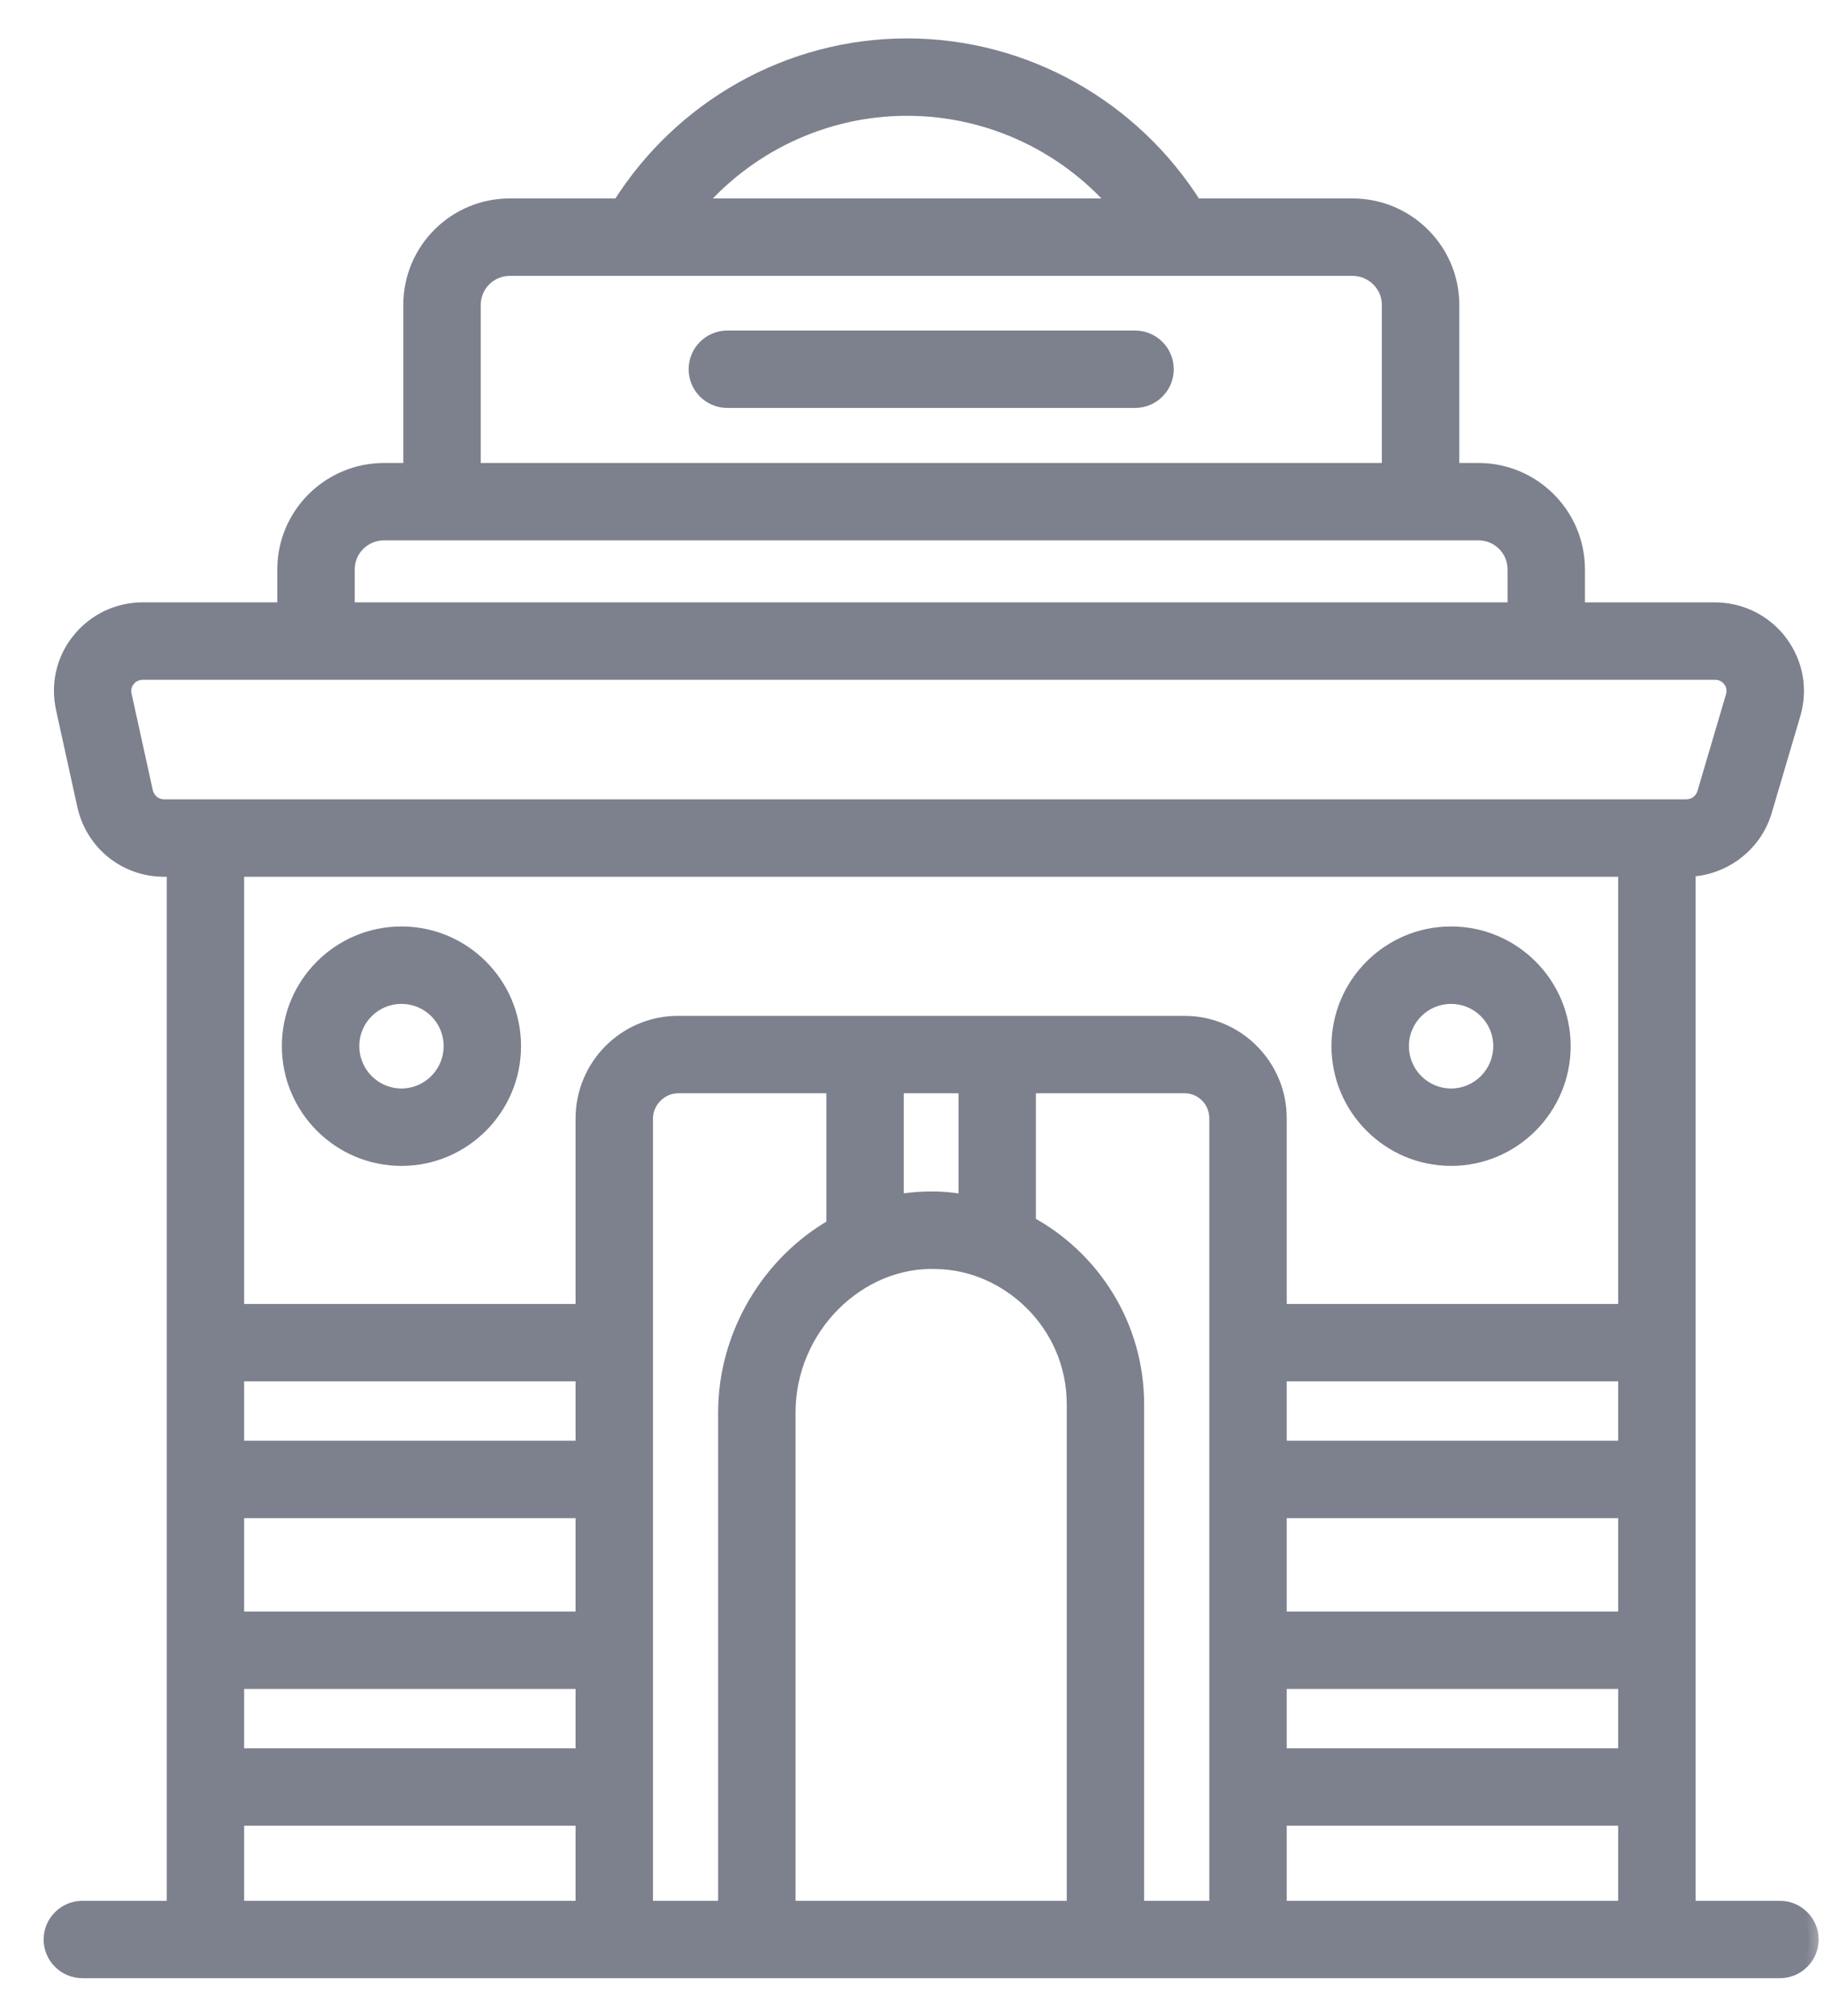
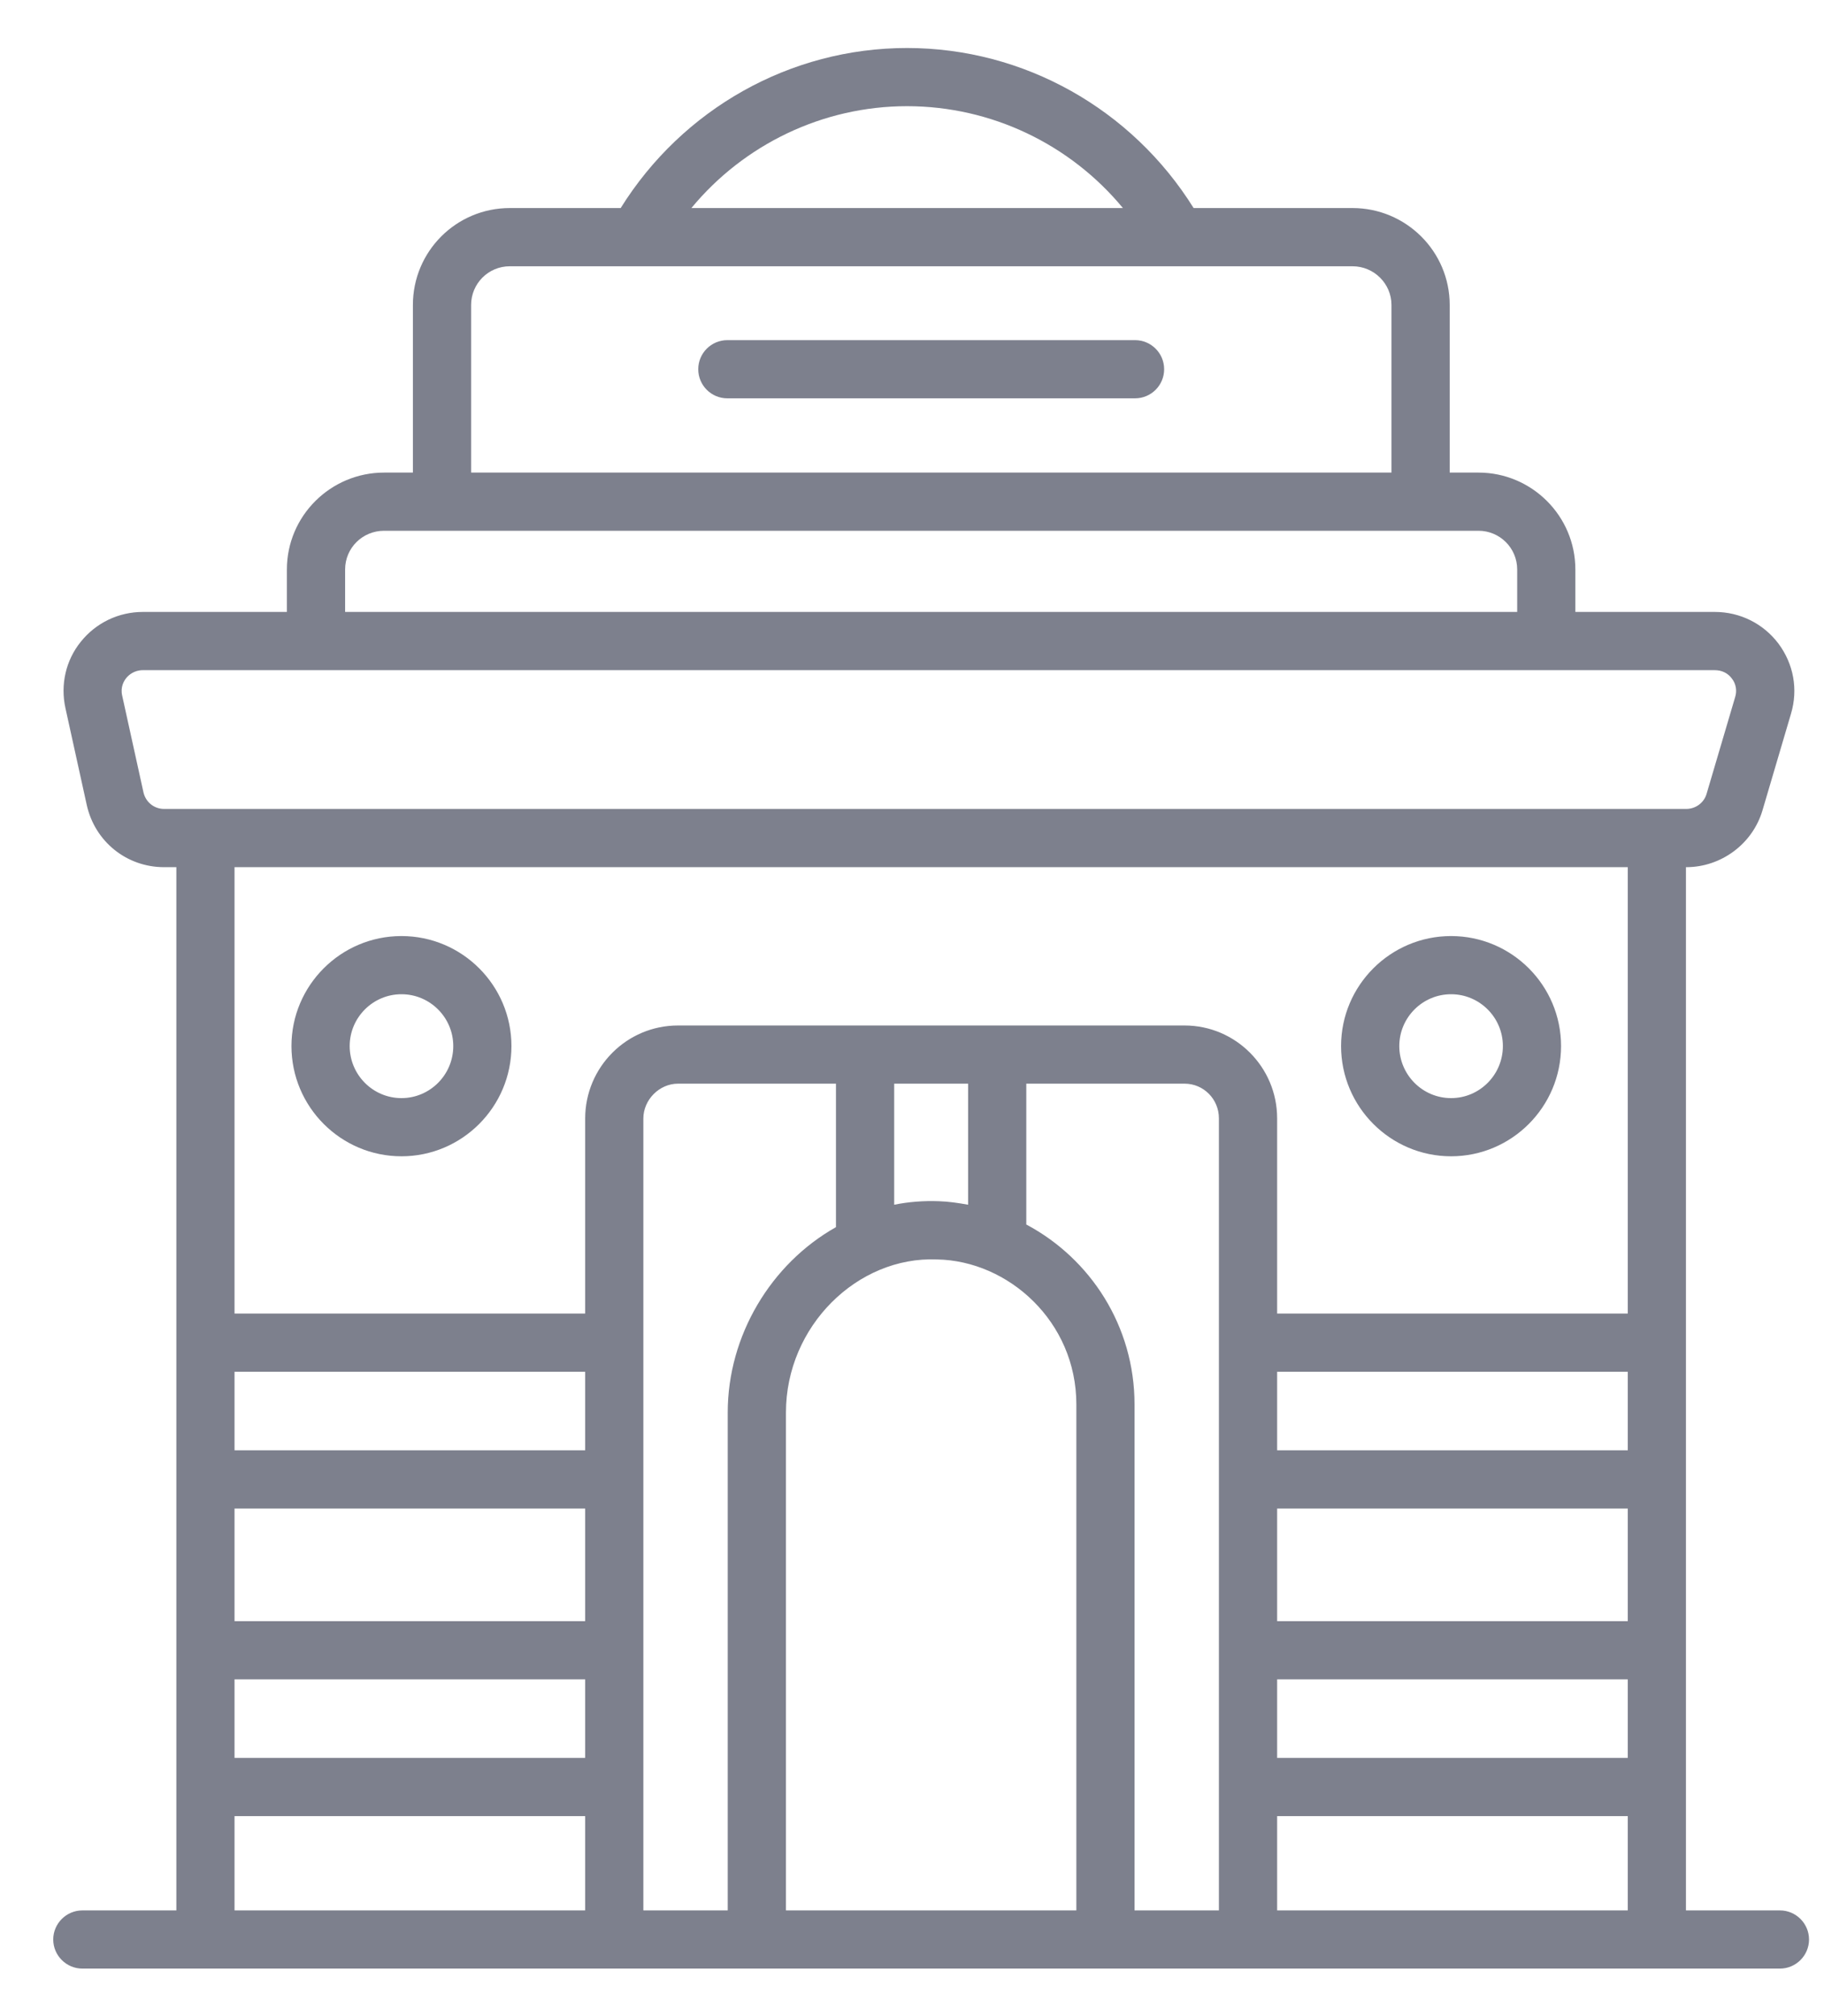
<svg xmlns="http://www.w3.org/2000/svg" width="38" height="42" viewBox="0 0 38 42" fill="none">
  <g id="Group">
    <g id="Union">
      <mask id="path-1-outside-1_7163_146012" maskUnits="userSpaceOnUse" x="0.109" y="0" width="38" height="42" fill="black">
-         <rect fill="white" x="0.109" width="38" height="42" />
-         <path fill-rule="evenodd" clip-rule="evenodd" d="M35.124 39.798H37.082C37.416 39.798 37.688 40.071 37.688 40.404C37.688 40.737 37.416 41.01 37.082 41.01H1.716C1.382 41.01 1.109 40.737 1.109 40.404C1.109 40.071 1.382 39.798 1.716 39.798H3.674V18.065H3.419C2.637 18.065 1.976 17.531 1.807 16.768L1.364 14.755C1.255 14.264 1.37 13.755 1.685 13.367C2.001 12.973 2.473 12.748 2.977 12.748H5.977V11.863C5.977 10.748 6.887 9.845 8.002 9.845H8.602V6.353C8.602 5.237 9.505 4.334 10.621 4.334H12.931C14.216 2.273 16.459 1 18.896 1C21.333 1 23.582 2.273 24.867 4.334H28.177C29.292 4.334 30.202 5.237 30.202 6.353V9.845H30.802C31.911 9.845 32.82 10.748 32.82 11.863V12.748H35.724C36.252 12.748 36.737 12.991 37.052 13.409C37.367 13.834 37.464 14.361 37.312 14.87L36.718 16.883C36.512 17.58 35.858 18.065 35.13 18.065H35.124V39.798ZM23.394 4.334C22.297 3.007 20.654 2.212 18.896 2.212C17.144 2.212 15.501 3.007 14.404 4.334H23.394ZM10.621 5.547C10.172 5.547 9.815 5.91 9.815 6.353V9.845H28.989V6.353C28.989 5.91 28.625 5.547 28.177 5.547H10.621ZM8.002 11.057C7.553 11.057 7.19 11.415 7.19 11.863V12.748H31.608V11.863C31.608 11.415 31.244 11.057 30.802 11.057H8.002ZM2.989 16.507C3.037 16.713 3.213 16.852 3.419 16.852H35.13C35.324 16.852 35.5 16.725 35.554 16.537L36.148 14.525C36.191 14.391 36.167 14.246 36.082 14.137C35.997 14.021 35.87 13.961 35.724 13.961H2.977C2.795 13.961 2.679 14.064 2.631 14.124C2.582 14.185 2.504 14.312 2.546 14.494L2.989 16.507ZM4.886 39.798H12.191V37.834H4.886V39.798ZM4.886 36.621H12.191V34.984H4.886V36.621ZM4.886 33.772H12.191V31.426H4.886V33.772ZM4.886 30.213H12.191V28.577H4.886V30.213ZM13.403 39.798H15.161V29.425C15.161 27.825 16.059 26.328 17.416 25.564V22.575H14.125C13.737 22.575 13.403 22.909 13.403 23.303V39.798ZM16.374 39.798H22.424V29.256C22.424 27.529 21.005 26.262 19.52 26.237C17.861 26.169 16.374 27.629 16.374 29.425V39.798ZM18.629 22.575V25.097C18.932 25.036 19.241 25.012 19.562 25.024C19.763 25.03 19.969 25.061 20.169 25.097V22.575H18.629ZM23.636 39.798H25.394V23.297C25.394 22.896 25.073 22.575 24.679 22.575H21.381V25.509C22.714 26.218 23.636 27.622 23.636 29.256V39.798ZM26.607 39.798H33.912V37.834H26.607V39.798ZM26.607 36.621H33.912V34.984H26.607V36.621ZM26.607 33.772H33.912V31.426H26.607V33.772ZM26.607 30.213H33.912V28.577H26.607V30.213ZM26.607 27.364H33.912V18.065H4.886V27.364H12.191V23.303C12.191 22.23 13.058 21.363 14.125 21.363H24.679C25.74 21.363 26.607 22.23 26.607 23.297V27.364ZM32.522 21.792C32.522 23.058 31.494 24.088 30.231 24.088C28.968 24.088 27.939 23.058 27.939 21.792C27.939 20.528 28.968 19.5 30.231 19.5C31.494 19.5 32.522 20.528 32.522 21.792ZM31.31 21.792C31.31 21.197 30.826 20.712 30.231 20.712C29.636 20.712 29.152 21.197 29.152 21.792C29.152 22.39 29.636 22.876 30.231 22.876C30.826 22.876 31.31 22.39 31.31 21.792ZM8.364 24.088C9.627 24.088 10.655 23.058 10.655 21.792C10.655 20.528 9.627 19.5 8.364 19.5C7.1 19.5 6.072 20.528 6.072 21.792C6.072 23.058 7.1 24.088 8.364 24.088ZM8.364 20.712C8.959 20.712 9.443 21.197 9.443 21.792C9.443 22.39 8.959 22.876 8.364 22.876C7.769 22.876 7.285 22.39 7.285 21.792C7.285 21.197 7.769 20.712 8.364 20.712ZM15.153 7.086H23.647C23.981 7.086 24.253 7.357 24.253 7.692C24.253 8.027 23.981 8.298 23.647 8.298H15.153C14.818 8.298 14.547 8.027 14.547 7.692C14.547 7.357 14.818 7.086 15.153 7.086Z" />
-       </mask>
+         </mask>
      <path fill-rule="evenodd" clip-rule="evenodd" d="M35.124 39.798H37.082C37.416 39.798 37.688 40.071 37.688 40.404C37.688 40.737 37.416 41.01 37.082 41.01H1.716C1.382 41.01 1.109 40.737 1.109 40.404C1.109 40.071 1.382 39.798 1.716 39.798H3.674V18.065H3.419C2.637 18.065 1.976 17.531 1.807 16.768L1.364 14.755C1.255 14.264 1.37 13.755 1.685 13.367C2.001 12.973 2.473 12.748 2.977 12.748H5.977V11.863C5.977 10.748 6.887 9.845 8.002 9.845H8.602V6.353C8.602 5.237 9.505 4.334 10.621 4.334H12.931C14.216 2.273 16.459 1 18.896 1C21.333 1 23.582 2.273 24.867 4.334H28.177C29.292 4.334 30.202 5.237 30.202 6.353V9.845H30.802C31.911 9.845 32.82 10.748 32.82 11.863V12.748H35.724C36.252 12.748 36.737 12.991 37.052 13.409C37.367 13.834 37.464 14.361 37.312 14.87L36.718 16.883C36.512 17.58 35.858 18.065 35.13 18.065H35.124V39.798ZM23.394 4.334C22.297 3.007 20.654 2.212 18.896 2.212C17.144 2.212 15.501 3.007 14.404 4.334H23.394ZM10.621 5.547C10.172 5.547 9.815 5.91 9.815 6.353V9.845H28.989V6.353C28.989 5.91 28.625 5.547 28.177 5.547H10.621ZM8.002 11.057C7.553 11.057 7.19 11.415 7.19 11.863V12.748H31.608V11.863C31.608 11.415 31.244 11.057 30.802 11.057H8.002ZM2.989 16.507C3.037 16.713 3.213 16.852 3.419 16.852H35.13C35.324 16.852 35.5 16.725 35.554 16.537L36.148 14.525C36.191 14.391 36.167 14.246 36.082 14.137C35.997 14.021 35.87 13.961 35.724 13.961H2.977C2.795 13.961 2.679 14.064 2.631 14.124C2.582 14.185 2.504 14.312 2.546 14.494L2.989 16.507ZM4.886 39.798H12.191V37.834H4.886V39.798ZM4.886 36.621H12.191V34.984H4.886V36.621ZM4.886 33.772H12.191V31.426H4.886V33.772ZM4.886 30.213H12.191V28.577H4.886V30.213ZM13.403 39.798H15.161V29.425C15.161 27.825 16.059 26.328 17.416 25.564V22.575H14.125C13.737 22.575 13.403 22.909 13.403 23.303V39.798ZM16.374 39.798H22.424V29.256C22.424 27.529 21.005 26.262 19.52 26.237C17.861 26.169 16.374 27.629 16.374 29.425V39.798ZM18.629 22.575V25.097C18.932 25.036 19.241 25.012 19.562 25.024C19.763 25.03 19.969 25.061 20.169 25.097V22.575H18.629ZM23.636 39.798H25.394V23.297C25.394 22.896 25.073 22.575 24.679 22.575H21.381V25.509C22.714 26.218 23.636 27.622 23.636 29.256V39.798ZM26.607 39.798H33.912V37.834H26.607V39.798ZM26.607 36.621H33.912V34.984H26.607V36.621ZM26.607 33.772H33.912V31.426H26.607V33.772ZM26.607 30.213H33.912V28.577H26.607V30.213ZM26.607 27.364H33.912V18.065H4.886V27.364H12.191V23.303C12.191 22.23 13.058 21.363 14.125 21.363H24.679C25.74 21.363 26.607 22.23 26.607 23.297V27.364ZM32.522 21.792C32.522 23.058 31.494 24.088 30.231 24.088C28.968 24.088 27.939 23.058 27.939 21.792C27.939 20.528 28.968 19.5 30.231 19.5C31.494 19.5 32.522 20.528 32.522 21.792ZM31.31 21.792C31.31 21.197 30.826 20.712 30.231 20.712C29.636 20.712 29.152 21.197 29.152 21.792C29.152 22.39 29.636 22.876 30.231 22.876C30.826 22.876 31.31 22.39 31.31 21.792ZM8.364 24.088C9.627 24.088 10.655 23.058 10.655 21.792C10.655 20.528 9.627 19.5 8.364 19.5C7.1 19.5 6.072 20.528 6.072 21.792C6.072 23.058 7.1 24.088 8.364 24.088ZM8.364 20.712C8.959 20.712 9.443 21.197 9.443 21.792C9.443 22.39 8.959 22.876 8.364 22.876C7.769 22.876 7.285 22.39 7.285 21.792C7.285 21.197 7.769 20.712 8.364 20.712ZM15.153 7.086H23.647C23.981 7.086 24.253 7.357 24.253 7.692C24.253 8.027 23.981 8.298 23.647 8.298H15.153C14.818 8.298 14.547 8.027 14.547 7.692C14.547 7.357 14.818 7.086 15.153 7.086Z" fill="#7D808D" />
-       <path d="M35.124 39.798H34.924V39.998H35.124V39.798ZM3.674 39.798V39.998H3.874V39.798H3.674ZM3.674 18.065H3.874V17.865H3.674V18.065ZM1.807 16.768L1.611 16.811L1.611 16.811L1.807 16.768ZM1.364 14.755L1.559 14.712L1.559 14.712L1.364 14.755ZM1.685 13.367L1.841 13.493L1.841 13.492L1.685 13.367ZM5.977 12.748V12.948H6.177V12.748H5.977ZM8.602 9.845V10.045H8.802V9.845H8.602ZM12.931 4.334V4.534H13.041L13.1 4.44L12.931 4.334ZM24.867 4.334L24.697 4.44L24.756 4.534H24.867V4.334ZM30.202 9.845H30.002V10.045H30.202V9.845ZM32.82 12.748H32.62V12.948H32.82V12.748ZM37.052 13.409L37.212 13.29L37.212 13.289L37.052 13.409ZM37.312 14.87L37.121 14.813L37.121 14.814L37.312 14.87ZM36.718 16.883L36.91 16.939L36.91 16.939L36.718 16.883ZM35.124 18.065V17.865H34.924V18.065H35.124ZM23.394 4.334V4.534H23.819L23.548 4.207L23.394 4.334ZM14.404 4.334L14.249 4.207L13.979 4.534H14.404V4.334ZM9.815 9.845H9.615V10.045H9.815V9.845ZM28.989 9.845V10.045H29.189V9.845H28.989ZM7.19 12.748H6.99V12.948H7.19V12.748ZM31.608 12.748V12.948H31.808V12.748H31.608ZM2.989 16.507L2.793 16.55L2.794 16.553L2.989 16.507ZM35.554 16.537L35.363 16.481L35.362 16.482L35.554 16.537ZM36.148 14.525L35.958 14.464L35.957 14.468L36.148 14.525ZM36.082 14.137L35.921 14.255L35.924 14.259L36.082 14.137ZM2.631 14.124L2.475 14L2.475 14L2.631 14.124ZM2.546 14.494L2.741 14.451L2.741 14.449L2.546 14.494ZM12.191 39.798V39.998H12.391V39.798H12.191ZM4.886 39.798H4.686V39.998H4.886V39.798ZM12.191 37.834H12.391V37.633H12.191V37.834ZM4.886 37.834V37.633H4.686V37.834H4.886ZM12.191 36.621V36.821H12.391V36.621H12.191ZM4.886 36.621H4.686V36.821H4.886V36.621ZM12.191 34.984H12.391V34.784H12.191V34.984ZM4.886 34.984V34.784H4.686V34.984H4.886ZM12.191 33.772V33.972H12.391V33.772H12.191ZM4.886 33.772H4.686V33.972H4.886V33.772ZM12.191 31.426H12.391V31.226H12.191V31.426ZM4.886 31.426V31.226H4.686V31.426H4.886ZM12.191 30.213V30.413H12.391V30.213H12.191ZM4.886 30.213H4.686V30.413H4.886V30.213ZM12.191 28.577H12.391V28.377H12.191V28.577ZM4.886 28.577V28.377H4.686V28.577H4.886ZM15.161 39.798V39.998H15.361V39.798H15.161ZM13.403 39.798H13.203V39.998H13.403V39.798ZM17.416 25.564L17.515 25.738L17.616 25.681V25.564H17.416ZM17.416 22.575H17.616V22.375H17.416V22.575ZM22.424 39.798V39.998H22.624V39.798H22.424ZM16.374 39.798H16.174V39.998H16.374V39.798ZM19.52 26.237L19.512 26.437L19.517 26.437L19.52 26.237ZM18.629 25.097H18.429V25.341L18.668 25.293L18.629 25.097ZM18.629 22.575V22.375H18.429V22.575H18.629ZM19.562 25.024L19.555 25.224L19.556 25.224L19.562 25.024ZM20.169 25.097L20.133 25.294L20.369 25.337V25.097H20.169ZM20.169 22.575H20.369V22.375H20.169V22.575ZM25.394 39.798V39.998H25.594V39.798H25.394ZM23.636 39.798H23.436V39.998H23.636V39.798ZM21.381 22.575V22.375H21.181V22.575H21.381ZM21.381 25.509H21.181V25.629L21.287 25.686L21.381 25.509ZM33.912 39.798V39.998H34.112V39.798H33.912ZM26.607 39.798H26.407V39.998H26.607V39.798ZM33.912 37.834H34.112V37.633H33.912V37.834ZM26.607 37.834V37.633H26.407V37.834H26.607ZM33.912 36.621V36.821H34.112V36.621H33.912ZM26.607 36.621H26.407V36.821H26.607V36.621ZM33.912 34.984H34.112V34.784H33.912V34.984ZM26.607 34.984V34.784H26.407V34.984H26.607ZM33.912 33.772V33.972H34.112V33.772H33.912ZM26.607 33.772H26.407V33.972H26.607V33.772ZM33.912 31.426H34.112V31.226H33.912V31.426ZM26.607 31.426V31.226H26.407V31.426H26.607ZM33.912 30.213V30.413H34.112V30.213H33.912ZM26.607 30.213H26.407V30.413H26.607V30.213ZM33.912 28.577H34.112V28.377H33.912V28.577ZM26.607 28.577V28.377H26.407V28.577H26.607ZM33.912 27.364V27.564H34.112V27.364H33.912ZM26.607 27.364H26.407V27.564H26.607V27.364ZM33.912 18.065H34.112V17.865H33.912V18.065ZM4.886 18.065V17.865H4.686V18.065H4.886ZM4.886 27.364H4.686V27.564H4.886V27.364ZM12.191 27.364V27.564H12.391V27.364H12.191ZM6.072 21.792H5.872V21.792L6.072 21.792ZM7.285 21.792L7.085 21.792V21.792H7.285ZM37.082 39.598H35.124V39.998H37.082V39.598ZM37.888 40.404C37.888 39.96 37.526 39.598 37.082 39.598V39.998C37.305 39.998 37.488 40.181 37.488 40.404H37.888ZM37.082 41.21C37.526 41.21 37.888 40.848 37.888 40.404H37.488C37.488 40.627 37.305 40.81 37.082 40.81V41.21ZM1.716 41.21H37.082V40.81H1.716V41.21ZM0.909 40.404C0.909 40.848 1.272 41.21 1.716 41.21V40.81C1.493 40.81 1.309 40.627 1.309 40.404H0.909ZM1.716 39.598C1.272 39.598 0.909 39.96 0.909 40.404H1.309C1.309 40.181 1.493 39.998 1.716 39.998V39.598ZM3.674 39.598H1.716V39.998H3.674V39.598ZM3.474 18.065V39.798H3.874V18.065H3.474ZM3.419 18.265H3.674V17.865H3.419V18.265ZM1.611 16.811C1.801 17.666 2.543 18.265 3.419 18.265V17.865C2.731 17.865 2.151 17.397 2.002 16.724L1.611 16.811ZM1.169 14.798L1.611 16.811L2.002 16.725L1.559 14.712L1.169 14.798ZM1.53 13.241C1.175 13.677 1.047 14.249 1.169 14.798L1.559 14.712C1.463 14.279 1.565 13.832 1.841 13.493L1.53 13.241ZM2.977 12.548C2.413 12.548 1.883 12.8 1.529 13.242L1.841 13.492C2.118 13.146 2.533 12.948 2.977 12.948V12.548ZM5.977 12.548H2.977V12.948H5.977V12.548ZM5.777 11.863V12.748H6.177V11.863H5.777ZM8.002 9.645C6.777 9.645 5.777 10.637 5.777 11.863H6.177C6.177 10.859 6.996 10.045 8.002 10.045V9.645ZM8.602 9.645H8.002V10.045H8.602V9.645ZM8.402 6.353V9.845H8.802V6.353H8.402ZM10.621 4.134C9.395 4.134 8.402 5.127 8.402 6.353H8.802C8.802 5.348 9.616 4.534 10.621 4.534V4.134ZM12.931 4.134H10.621V4.534H12.931V4.134ZM18.896 0.8C16.388 0.8 14.082 2.11 12.761 4.228L13.1 4.44C14.35 2.436 16.529 1.2 18.896 1.2V0.8ZM25.037 4.228C23.716 2.11 21.403 0.8 18.896 0.8V1.2C21.262 1.2 23.448 2.436 24.697 4.44L25.037 4.228ZM28.177 4.134H24.867V4.534H28.177V4.134ZM30.402 6.353C30.402 5.126 29.402 4.134 28.177 4.134V4.534C29.183 4.534 30.002 5.349 30.002 6.353H30.402ZM30.402 9.845V6.353H30.002V9.845H30.402ZM30.802 9.645H30.202V10.045H30.802V9.645ZM33.02 11.863C33.02 10.637 32.021 9.645 30.802 9.645V10.045C31.801 10.045 32.62 10.859 32.62 11.863H33.02ZM33.02 12.748V11.863H32.62V12.748H33.02ZM35.724 12.549H32.82V12.948H35.724V12.549ZM37.212 13.289C36.858 12.82 36.314 12.549 35.724 12.549V12.948C36.189 12.948 36.615 13.162 36.892 13.53L37.212 13.289ZM37.504 14.927C37.674 14.357 37.565 13.764 37.212 13.29L36.891 13.528C37.169 13.903 37.254 14.365 37.121 14.813L37.504 14.927ZM36.91 16.939L37.504 14.927L37.121 14.814L36.527 16.826L36.91 16.939ZM35.13 18.265C35.945 18.265 36.679 17.722 36.91 16.939L36.527 16.826C36.346 17.438 35.77 17.865 35.13 17.865V18.265ZM35.124 18.265H35.13V17.865H35.124V18.265ZM35.324 39.798V18.065H34.924V39.798H35.324ZM18.896 2.412C20.593 2.412 22.18 3.179 23.24 4.462L23.548 4.207C22.413 2.834 20.714 2.012 18.896 2.012V2.412ZM14.558 4.462C15.618 3.179 17.204 2.412 18.896 2.412V2.012C17.083 2.012 15.384 2.834 14.249 4.207L14.558 4.462ZM23.394 4.134H14.404V4.534H23.394V4.134ZM10.015 6.353C10.015 6.02 10.284 5.747 10.621 5.747V5.347C10.061 5.347 9.615 5.801 9.615 6.353H10.015ZM10.015 9.845V6.353H9.615V9.845H10.015ZM28.989 9.645H9.815V10.045H28.989V9.645ZM28.789 6.353V9.845H29.189V6.353H28.789ZM28.177 5.747C28.516 5.747 28.789 6.022 28.789 6.353H29.189C29.189 5.799 28.735 5.347 28.177 5.347V5.747ZM10.621 5.747H28.177V5.347H10.621V5.747ZM7.39 11.863C7.39 11.527 7.662 11.257 8.002 11.257V10.857C7.445 10.857 6.99 11.302 6.99 11.863H7.39ZM7.39 12.748V11.863H6.99V12.748H7.39ZM31.608 12.548H7.19V12.948H31.608V12.548ZM31.408 11.863V12.748H31.808V11.863H31.408ZM30.802 11.257C31.135 11.257 31.408 11.526 31.408 11.863H31.808C31.808 11.303 31.354 10.857 30.802 10.857V11.257ZM8.002 11.257H30.802V10.857H8.002V11.257ZM3.419 16.652C3.307 16.652 3.211 16.578 3.183 16.461L2.794 16.553C2.863 16.848 3.118 17.052 3.419 17.052V16.652ZM35.13 16.652H3.419V17.052H35.13V16.652ZM35.362 16.482C35.333 16.581 35.238 16.652 35.13 16.652V17.052C35.41 17.052 35.666 16.869 35.746 16.593L35.362 16.482ZM35.957 14.468L35.363 16.481L35.746 16.594L36.34 14.581L35.957 14.468ZM35.924 14.259C35.967 14.315 35.981 14.391 35.958 14.464L36.339 14.585C36.401 14.391 36.367 14.177 36.24 14.014L35.924 14.259ZM35.724 14.161C35.81 14.161 35.876 14.195 35.921 14.255L36.243 14.018C36.118 13.848 35.929 13.761 35.724 13.761V14.161ZM2.977 14.161H35.724V13.761H2.977V14.161ZM2.787 14.249C2.813 14.217 2.876 14.161 2.977 14.161V13.761C2.713 13.761 2.546 13.911 2.475 14L2.787 14.249ZM2.741 14.449C2.718 14.351 2.758 14.287 2.787 14.249L2.475 14C2.407 14.084 2.289 14.273 2.351 14.54L2.741 14.449ZM3.184 16.464L2.741 14.451L2.351 14.537L2.793 16.55L3.184 16.464ZM12.191 39.598H4.886V39.998H12.191V39.598ZM11.991 37.834V39.798H12.391V37.834H11.991ZM4.886 38.033H12.191V37.633H4.886V38.033ZM5.086 39.798V37.834H4.686V39.798H5.086ZM12.191 36.421H4.886V36.821H12.191V36.421ZM11.991 34.984V36.621H12.391V34.984H11.991ZM4.886 35.184H12.191V34.784H4.886V35.184ZM5.086 36.621V34.984H4.686V36.621H5.086ZM12.191 33.572H4.886V33.972H12.191V33.572ZM11.991 31.426V33.772H12.391V31.426H11.991ZM4.886 31.626H12.191V31.226H4.886V31.626ZM5.086 33.772V31.426H4.686V33.772H5.086ZM12.191 30.013H4.886V30.413H12.191V30.013ZM11.991 28.577V30.213H12.391V28.577H11.991ZM4.886 28.777H12.191V28.377H4.886V28.777ZM5.086 30.213V28.577H4.686V30.213H5.086ZM15.161 39.598H13.403V39.998H15.161V39.598ZM14.961 29.425V39.798H15.361V29.425H14.961ZM17.319 25.39C15.898 26.188 14.961 27.752 14.961 29.425H15.361C15.361 27.898 16.219 26.467 17.515 25.738L17.319 25.39ZM17.216 22.575V25.564H17.616V22.575H17.216ZM14.125 22.775H17.416V22.375H14.125V22.775ZM13.603 23.303C13.603 23.018 13.848 22.775 14.125 22.775V22.375C13.625 22.375 13.203 22.799 13.203 23.303H13.603ZM13.603 39.798V23.303H13.203V39.798H13.603ZM22.424 39.598H16.374V39.998H22.424V39.598ZM22.224 29.256V39.798H22.624V29.256H22.224ZM19.517 26.437C20.897 26.46 22.224 27.643 22.224 29.256H22.624C22.624 27.415 21.113 26.064 19.523 26.037L19.517 26.437ZM16.574 29.425C16.574 27.734 17.975 26.373 19.512 26.437L19.528 26.037C17.747 25.964 16.174 27.524 16.174 29.425H16.574ZM16.574 39.798V29.425H16.174V39.798H16.574ZM18.829 25.097V22.575H18.429V25.097H18.829ZM19.57 24.824C19.234 24.812 18.909 24.837 18.59 24.901L18.668 25.293C18.955 25.236 19.249 25.213 19.555 25.224L19.57 24.824ZM20.204 24.9C20.001 24.863 19.784 24.831 19.569 24.824L19.556 25.224C19.742 25.23 19.936 25.258 20.133 25.294L20.204 24.9ZM19.969 22.575V25.097H20.369V22.575H19.969ZM18.629 22.775H20.169V22.375H18.629V22.775ZM25.394 39.598H23.636V39.998H25.394V39.598ZM25.194 23.297V39.798H25.594V23.297H25.194ZM24.679 22.775C24.962 22.775 25.194 23.006 25.194 23.297H25.594C25.594 22.787 25.185 22.375 24.679 22.375V22.775ZM21.381 22.775H24.679V22.375H21.381V22.775ZM21.581 25.509V22.575H21.181V25.509H21.581ZM23.836 29.256C23.836 27.544 22.87 26.075 21.475 25.333L21.287 25.686C22.558 26.362 23.436 27.699 23.436 29.256H23.836ZM23.836 39.798V29.256H23.436V39.798H23.836ZM33.912 39.598H26.607V39.998H33.912V39.598ZM33.712 37.834V39.798H34.112V37.834H33.712ZM26.607 38.033H33.912V37.633H26.607V38.033ZM26.807 39.798V37.834H26.407V39.798H26.807ZM33.912 36.421H26.607V36.821H33.912V36.421ZM33.712 34.984V36.621H34.112V34.984H33.712ZM26.607 35.184H33.912V34.784H26.607V35.184ZM26.807 36.621V34.984H26.407V36.621H26.807ZM33.912 33.572H26.607V33.972H33.912V33.572ZM33.712 31.426V33.772H34.112V31.426H33.712ZM26.607 31.626H33.912V31.226H26.607V31.626ZM26.807 33.772V31.426H26.407V33.772H26.807ZM33.912 30.013H26.607V30.413H33.912V30.013ZM33.712 28.577V30.213H34.112V28.577H33.712ZM26.607 28.777H33.912V28.377H26.607V28.777ZM26.807 30.213V28.577H26.407V30.213H26.807ZM33.912 27.164H26.607V27.564H33.912V27.164ZM33.712 18.065V27.364H34.112V18.065H33.712ZM4.886 18.265H33.912V17.865H4.886V18.265ZM5.086 27.364V18.065H4.686V27.364H5.086ZM12.191 27.164H4.886V27.564H12.191V27.164ZM11.991 23.303V27.364H12.391V23.303H11.991ZM14.125 21.163C12.947 21.163 11.991 22.12 11.991 23.303H12.391C12.391 22.34 13.169 21.563 14.125 21.563V21.163ZM24.679 21.163H14.125V21.563H24.679V21.163ZM26.807 23.297C26.807 22.12 25.851 21.163 24.679 21.163V21.563C25.629 21.563 26.407 22.34 26.407 23.297H26.807ZM26.807 27.364V23.297H26.407V27.364H26.807ZM30.231 24.288C31.605 24.288 32.722 23.168 32.722 21.792H32.322C32.322 22.948 31.383 23.888 30.231 23.888V24.288ZM27.739 21.792C27.739 23.168 28.857 24.288 30.231 24.288V23.888C29.078 23.888 28.14 22.948 28.14 21.792H27.739ZM30.231 19.3C28.857 19.3 27.739 20.418 27.739 21.792H28.14C28.14 20.639 29.078 19.7 30.231 19.7V19.3ZM32.722 21.792C32.722 20.418 31.605 19.3 30.231 19.3V19.7C31.384 19.7 32.322 20.639 32.322 21.792H32.722ZM30.231 20.913C30.715 20.913 31.11 21.307 31.11 21.792H31.51C31.51 21.086 30.936 20.512 30.231 20.512V20.913ZM29.352 21.792C29.352 21.307 29.746 20.913 30.231 20.913V20.512C29.525 20.512 28.952 21.086 28.952 21.792H29.352ZM30.231 22.676C29.747 22.676 29.352 22.28 29.352 21.792H28.952C28.952 22.499 29.524 23.076 30.231 23.076V22.676ZM31.11 21.792C31.11 22.28 30.715 22.676 30.231 22.676V23.076C30.937 23.076 31.51 22.499 31.51 21.792H31.11ZM10.455 21.792C10.455 22.948 9.516 23.888 8.364 23.888V24.288C9.738 24.288 10.855 23.168 10.855 21.792H10.455ZM8.364 19.7C9.516 19.7 10.455 20.639 10.455 21.792H10.855C10.855 20.418 9.737 19.3 8.364 19.3V19.7ZM6.272 21.792C6.272 20.639 7.211 19.7 8.364 19.7V19.3C6.99 19.3 5.872 20.418 5.872 21.792H6.272ZM8.364 23.888C7.211 23.888 6.272 22.948 6.272 21.792L5.872 21.792C5.872 23.168 6.989 24.288 8.364 24.288V23.888ZM9.643 21.792C9.643 21.086 9.069 20.512 8.364 20.512V20.913C8.848 20.913 9.243 21.307 9.243 21.792H9.643ZM8.364 23.076C9.07 23.076 9.643 22.499 9.643 21.792H9.243C9.243 22.28 8.847 22.676 8.364 22.676V23.076ZM7.085 21.792C7.085 22.499 7.657 23.076 8.364 23.076V22.676C7.88 22.676 7.485 22.28 7.485 21.792H7.085ZM8.364 20.512C7.658 20.512 7.085 21.086 7.085 21.792L7.485 21.792C7.485 21.307 7.879 20.913 8.364 20.913V20.512ZM23.647 6.886H15.153V7.286H23.647V6.886ZM24.453 7.692C24.453 7.247 24.092 6.886 23.647 6.886V7.286C23.871 7.286 24.053 7.468 24.053 7.692H24.453ZM23.647 8.498C24.092 8.498 24.453 8.138 24.453 7.692H24.053C24.053 7.917 23.871 8.098 23.647 8.098V8.498ZM15.153 8.498H23.647V8.098H15.153V8.498ZM14.347 7.692C14.347 8.138 14.708 8.498 15.153 8.498V8.098C14.929 8.098 14.747 7.917 14.747 7.692H14.347ZM15.153 6.886C14.708 6.886 14.347 7.247 14.347 7.692H14.747C14.747 7.468 14.929 7.286 15.153 7.286V6.886Z" fill="#7D808D" mask="url(#path-1-outside-1_7163_146012)" />
    </g>
  </g>
</svg>